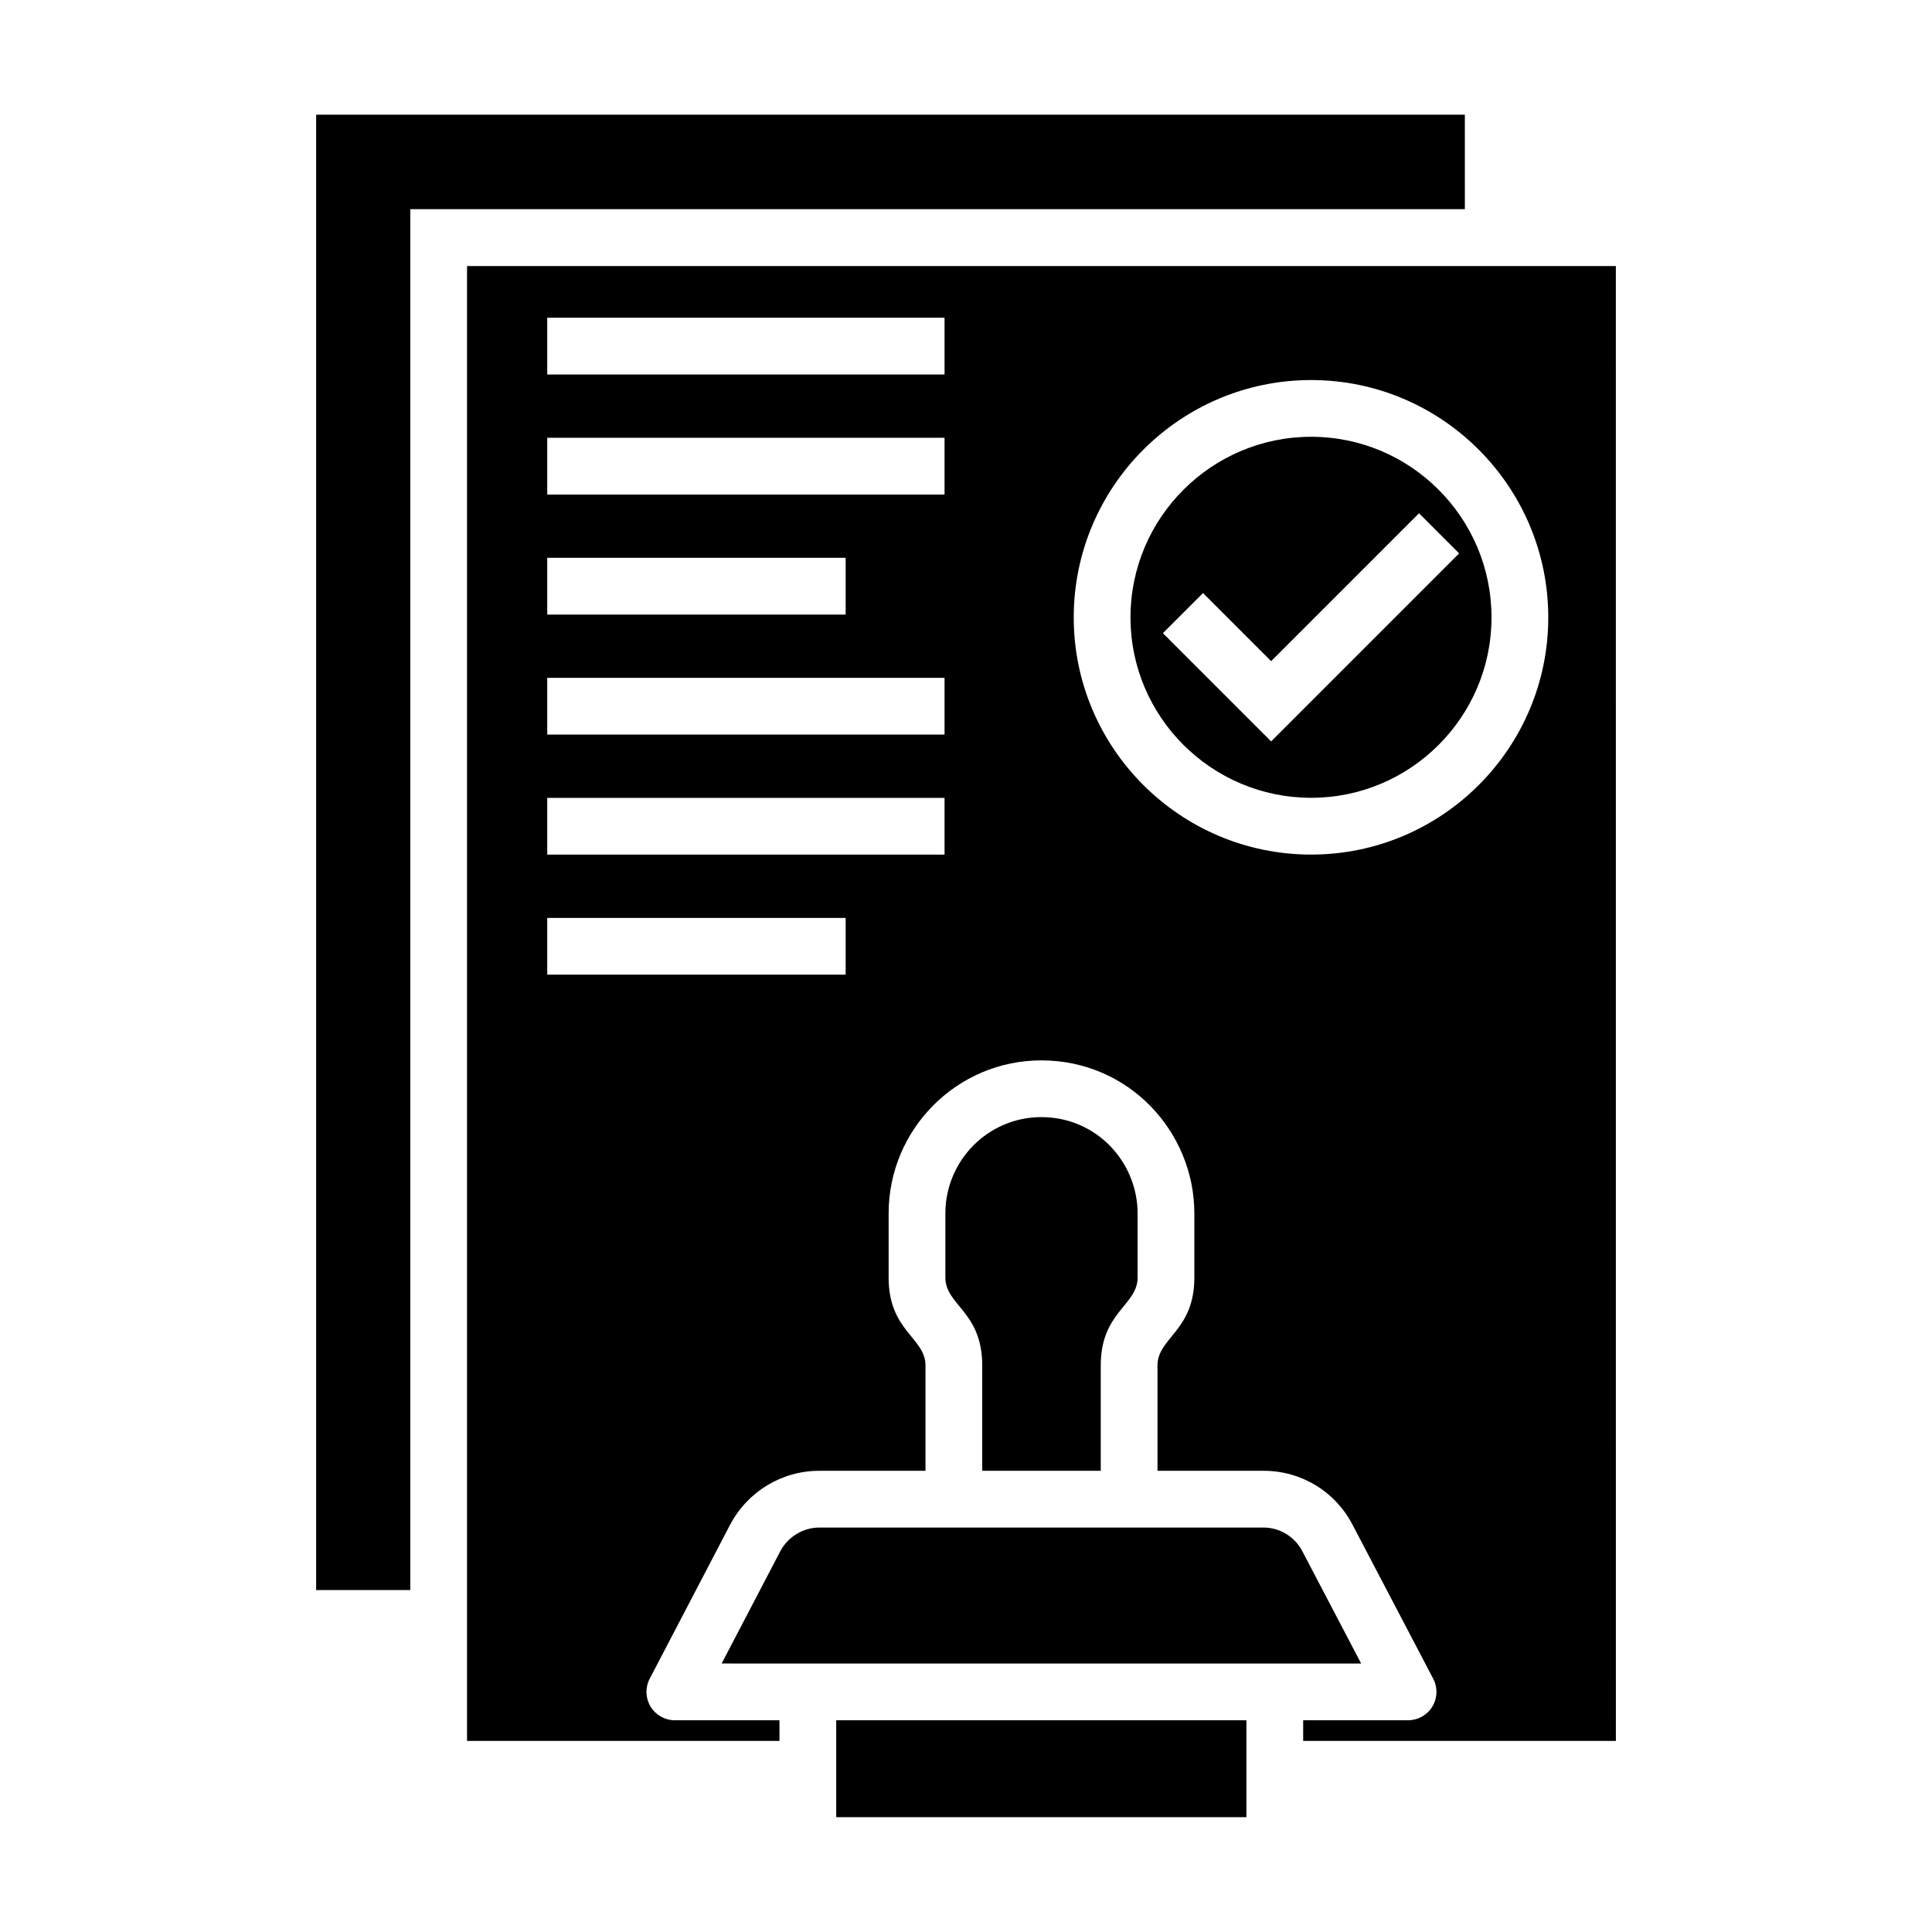
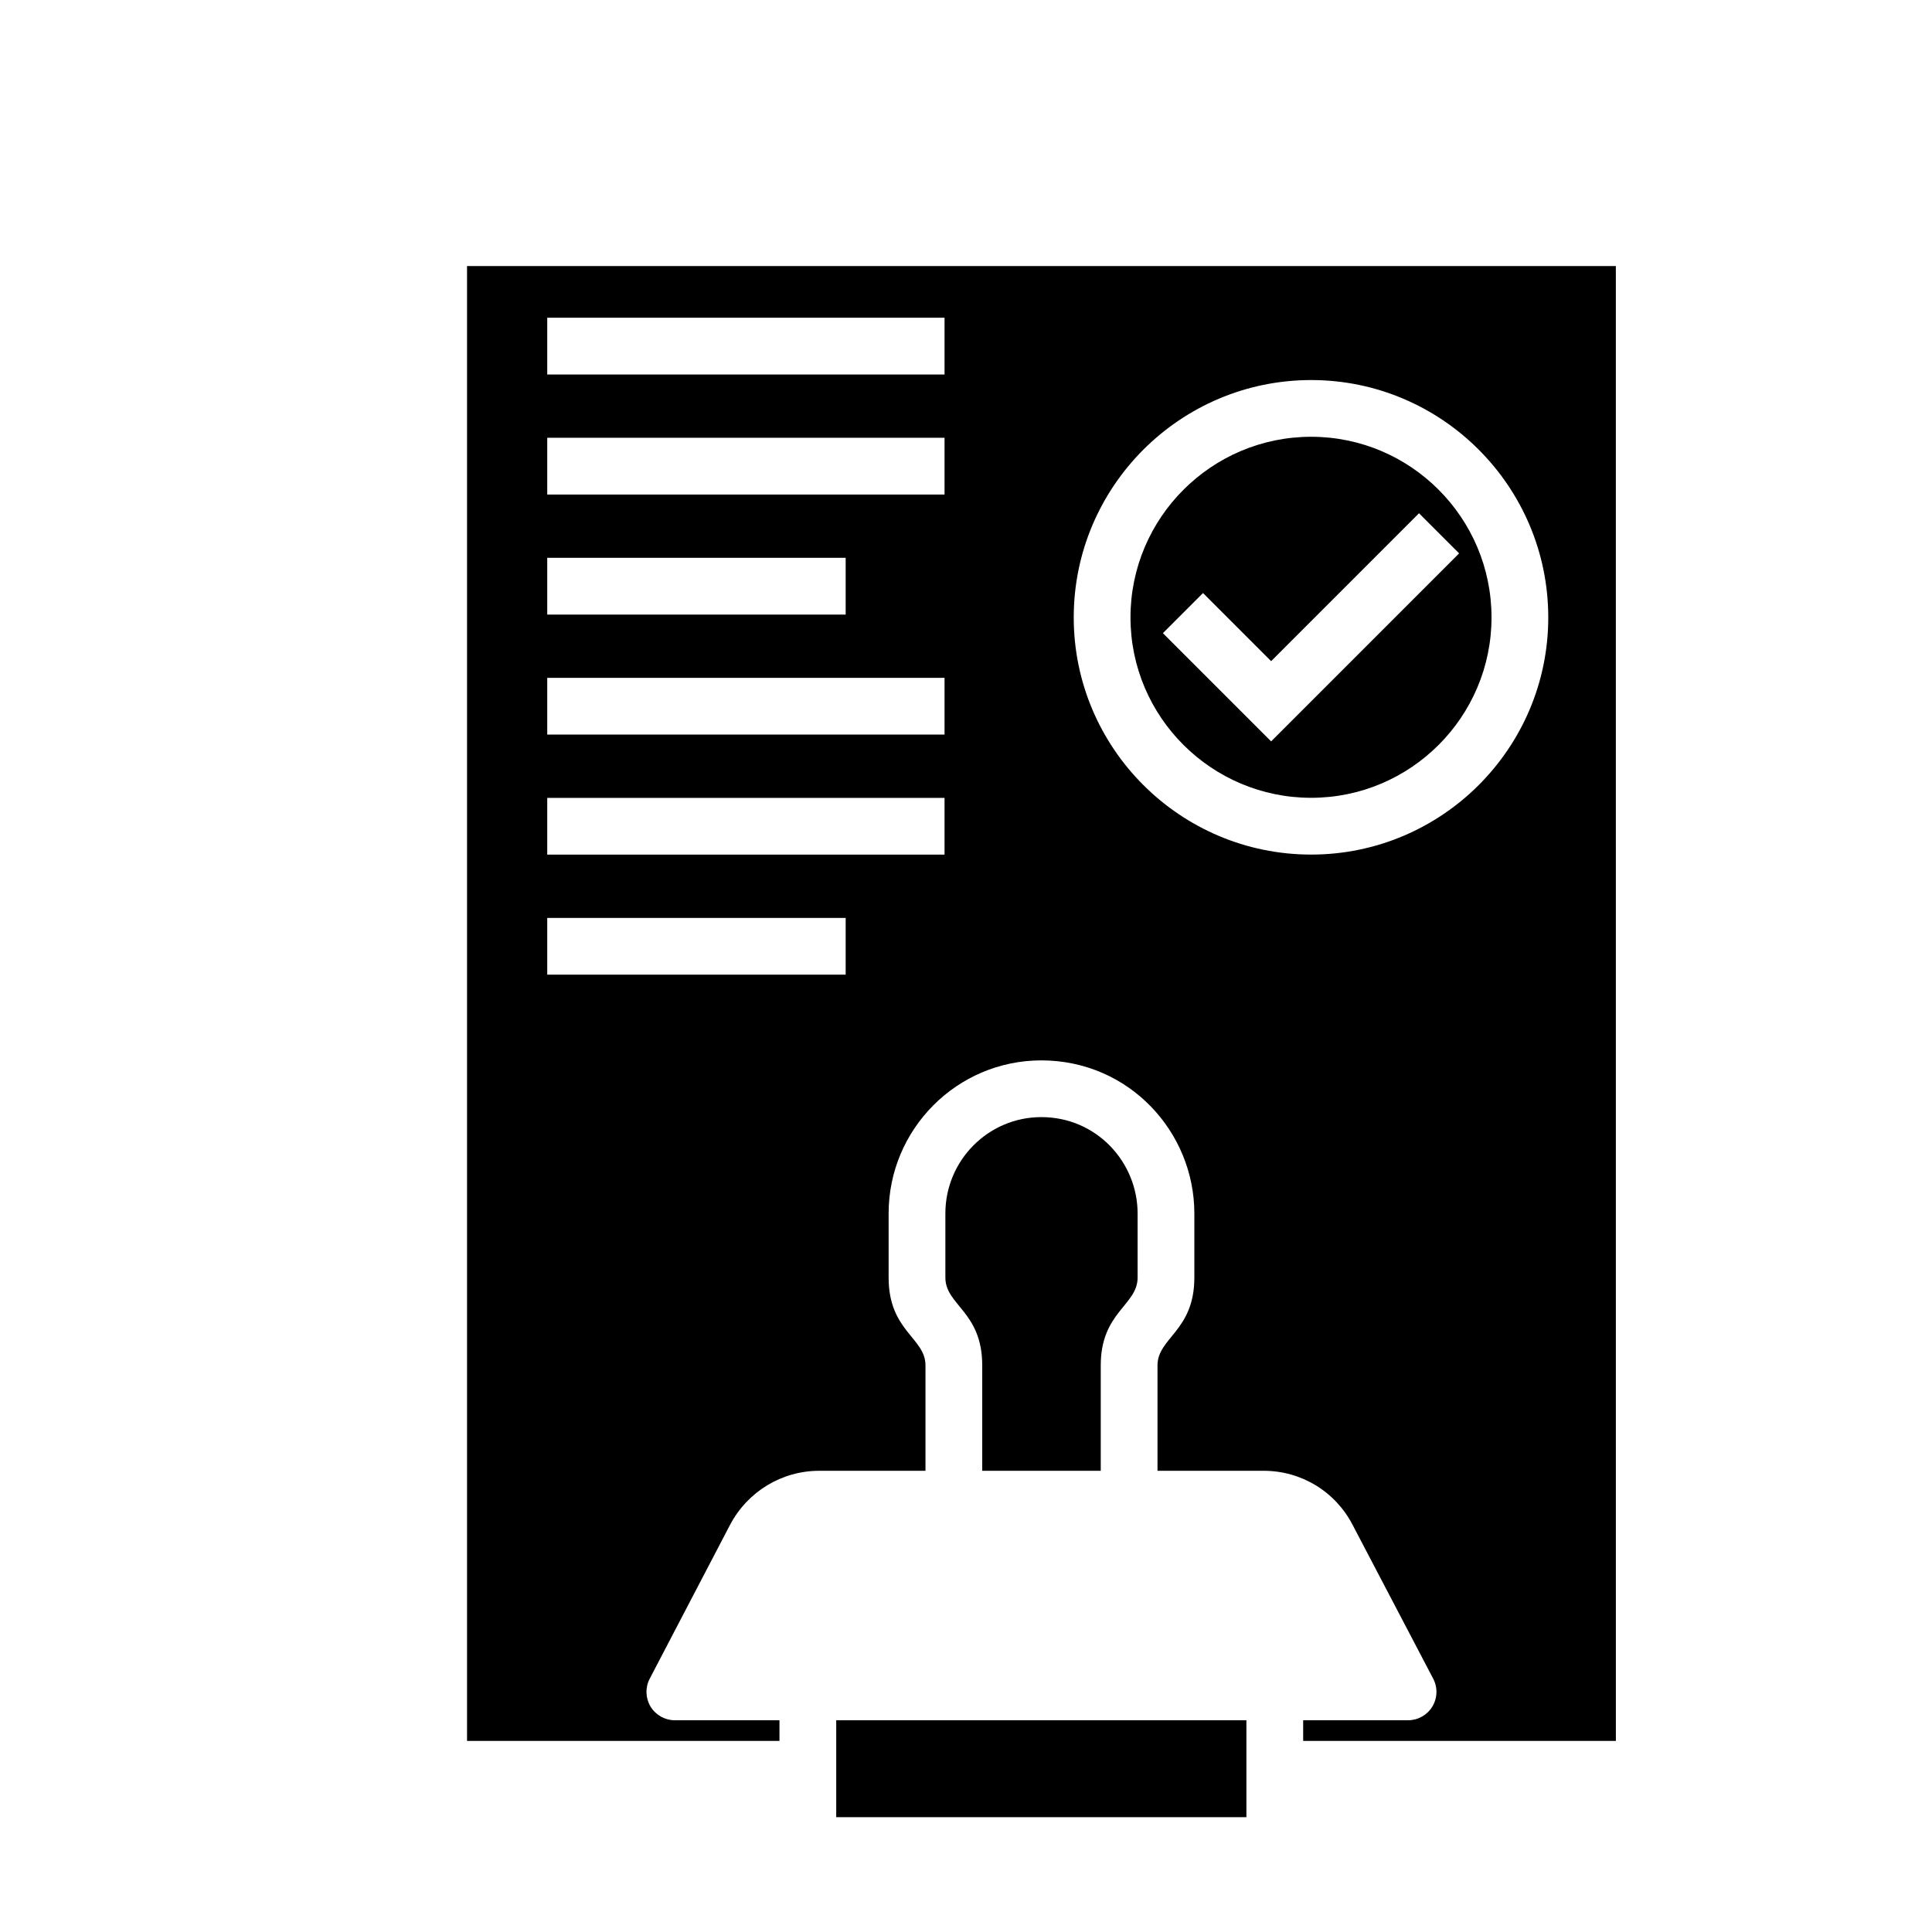
<svg xmlns="http://www.w3.org/2000/svg" fill="#000000" width="800px" height="800px" version="1.1" viewBox="144 144 512 512">
  <g>
    <path d="m435.71 533.77v-27.934c0-14.137 9.766-15.918 9.766-23.258v-17.008c0-13.516-10.812-25.523-25.52-25.523-14.02 0-25.422 11.449-25.422 25.523v17.008c0 7.336 9.766 9.027 9.766 23.258v27.934z" />
-     <path d="m504.72 584.85-15.598-29.777c-1.977-3.812-5.984-6.258-10.242-6.258-34.121 0.012-83.672 0-117.77 0-4.258 0-8.312 2.469-10.324 6.277l-15.539 29.754c144.98 0.004 31.621 0.004 169.47 0.004z" />
    <path d="m365.61 625.57h108.7v-25.68h-108.7v25.68z" />
    <path d="m267.77 214.5v390.86h82.797v-5.473h-27.727c-2.629 0-5.066-1.375-6.434-3.621-1.359-2.254-1.445-5.051-0.234-7.379l21.297-40.785c4.672-8.848 13.727-14.328 23.645-14.328h28.148v-27.934c0-7.324-9.766-9.047-9.766-23.258v-17.008c0-22.367 18.152-40.562 40.461-40.562 23.234 0 40.559 18.957 40.559 40.562v17.008c0 14.137-9.766 15.922-9.766 23.258v27.934h28.133c9.973 0 19.004 5.5 23.586 14.355l21.348 40.746c1.219 2.328 1.137 5.125-0.227 7.379-1.359 2.254-3.805 3.629-6.434 3.629h-27.801v5.473h82.871l-0.008-390.85zm21.254 77.328h79.086v15.039h-79.086zm79.086 110.47h-79.086v-15.039h79.086zm26.203-31.812h-105.29v-15.039h105.29zm0-31.812h-105.29v-15.039h105.29zm0-63.621h-105.29v-15.039h105.29zm0-31.812h-105.29v-15.039h105.29zm97.156 127.23c-34.691 0-62.918-28.191-62.918-62.84 0-34.691 28.227-62.914 62.918-62.914 34.645 0 62.836 28.223 62.836 62.914 0.004 34.648-28.188 62.84-62.836 62.84z" />
    <path d="m491.47 259.75c-26.398 0-47.879 21.477-47.879 47.875 0 26.359 21.48 47.801 47.879 47.801 26.355 0 47.797-21.441 47.797-47.801 0.004-26.398-21.441-47.875-47.797-47.875zm-10.609 80.727-28.684-28.684 10.633-10.633 18.051 18.051 39.191-39.195 10.633 10.633z" />
-     <path d="m532.2 174.39h-304.42v391h24.953v-365.96h279.47z" />
  </g>
</svg>